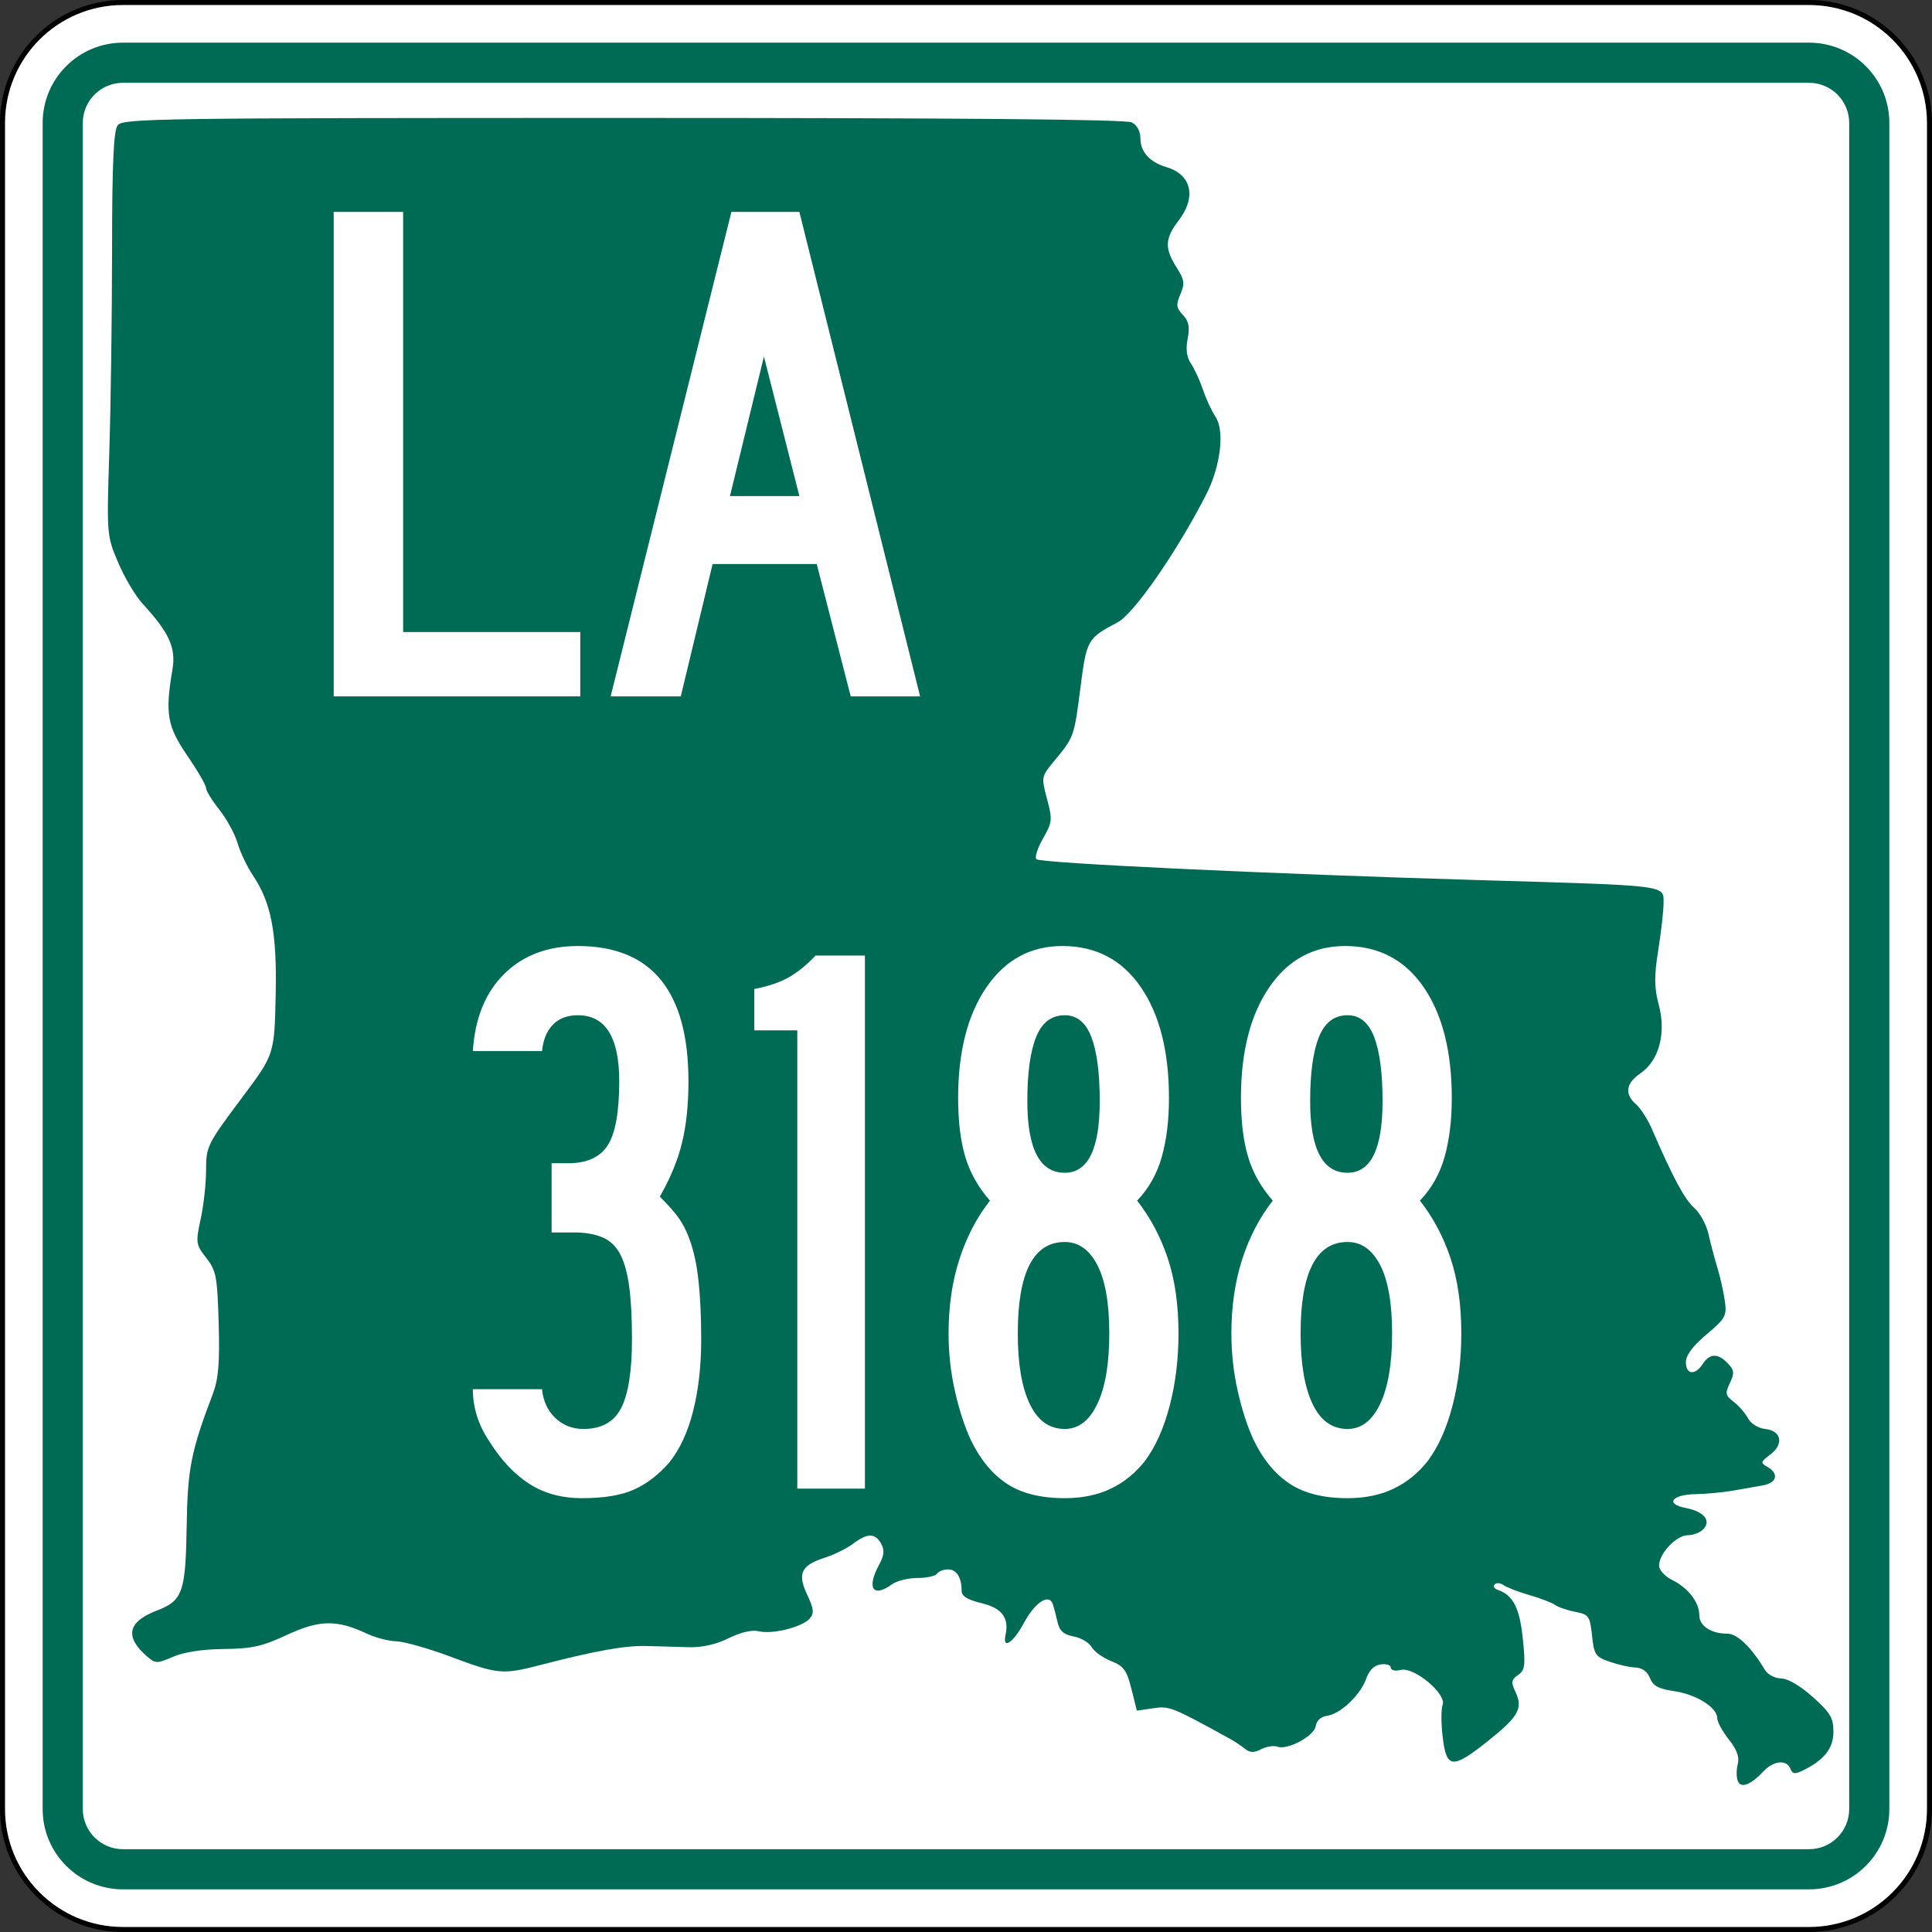
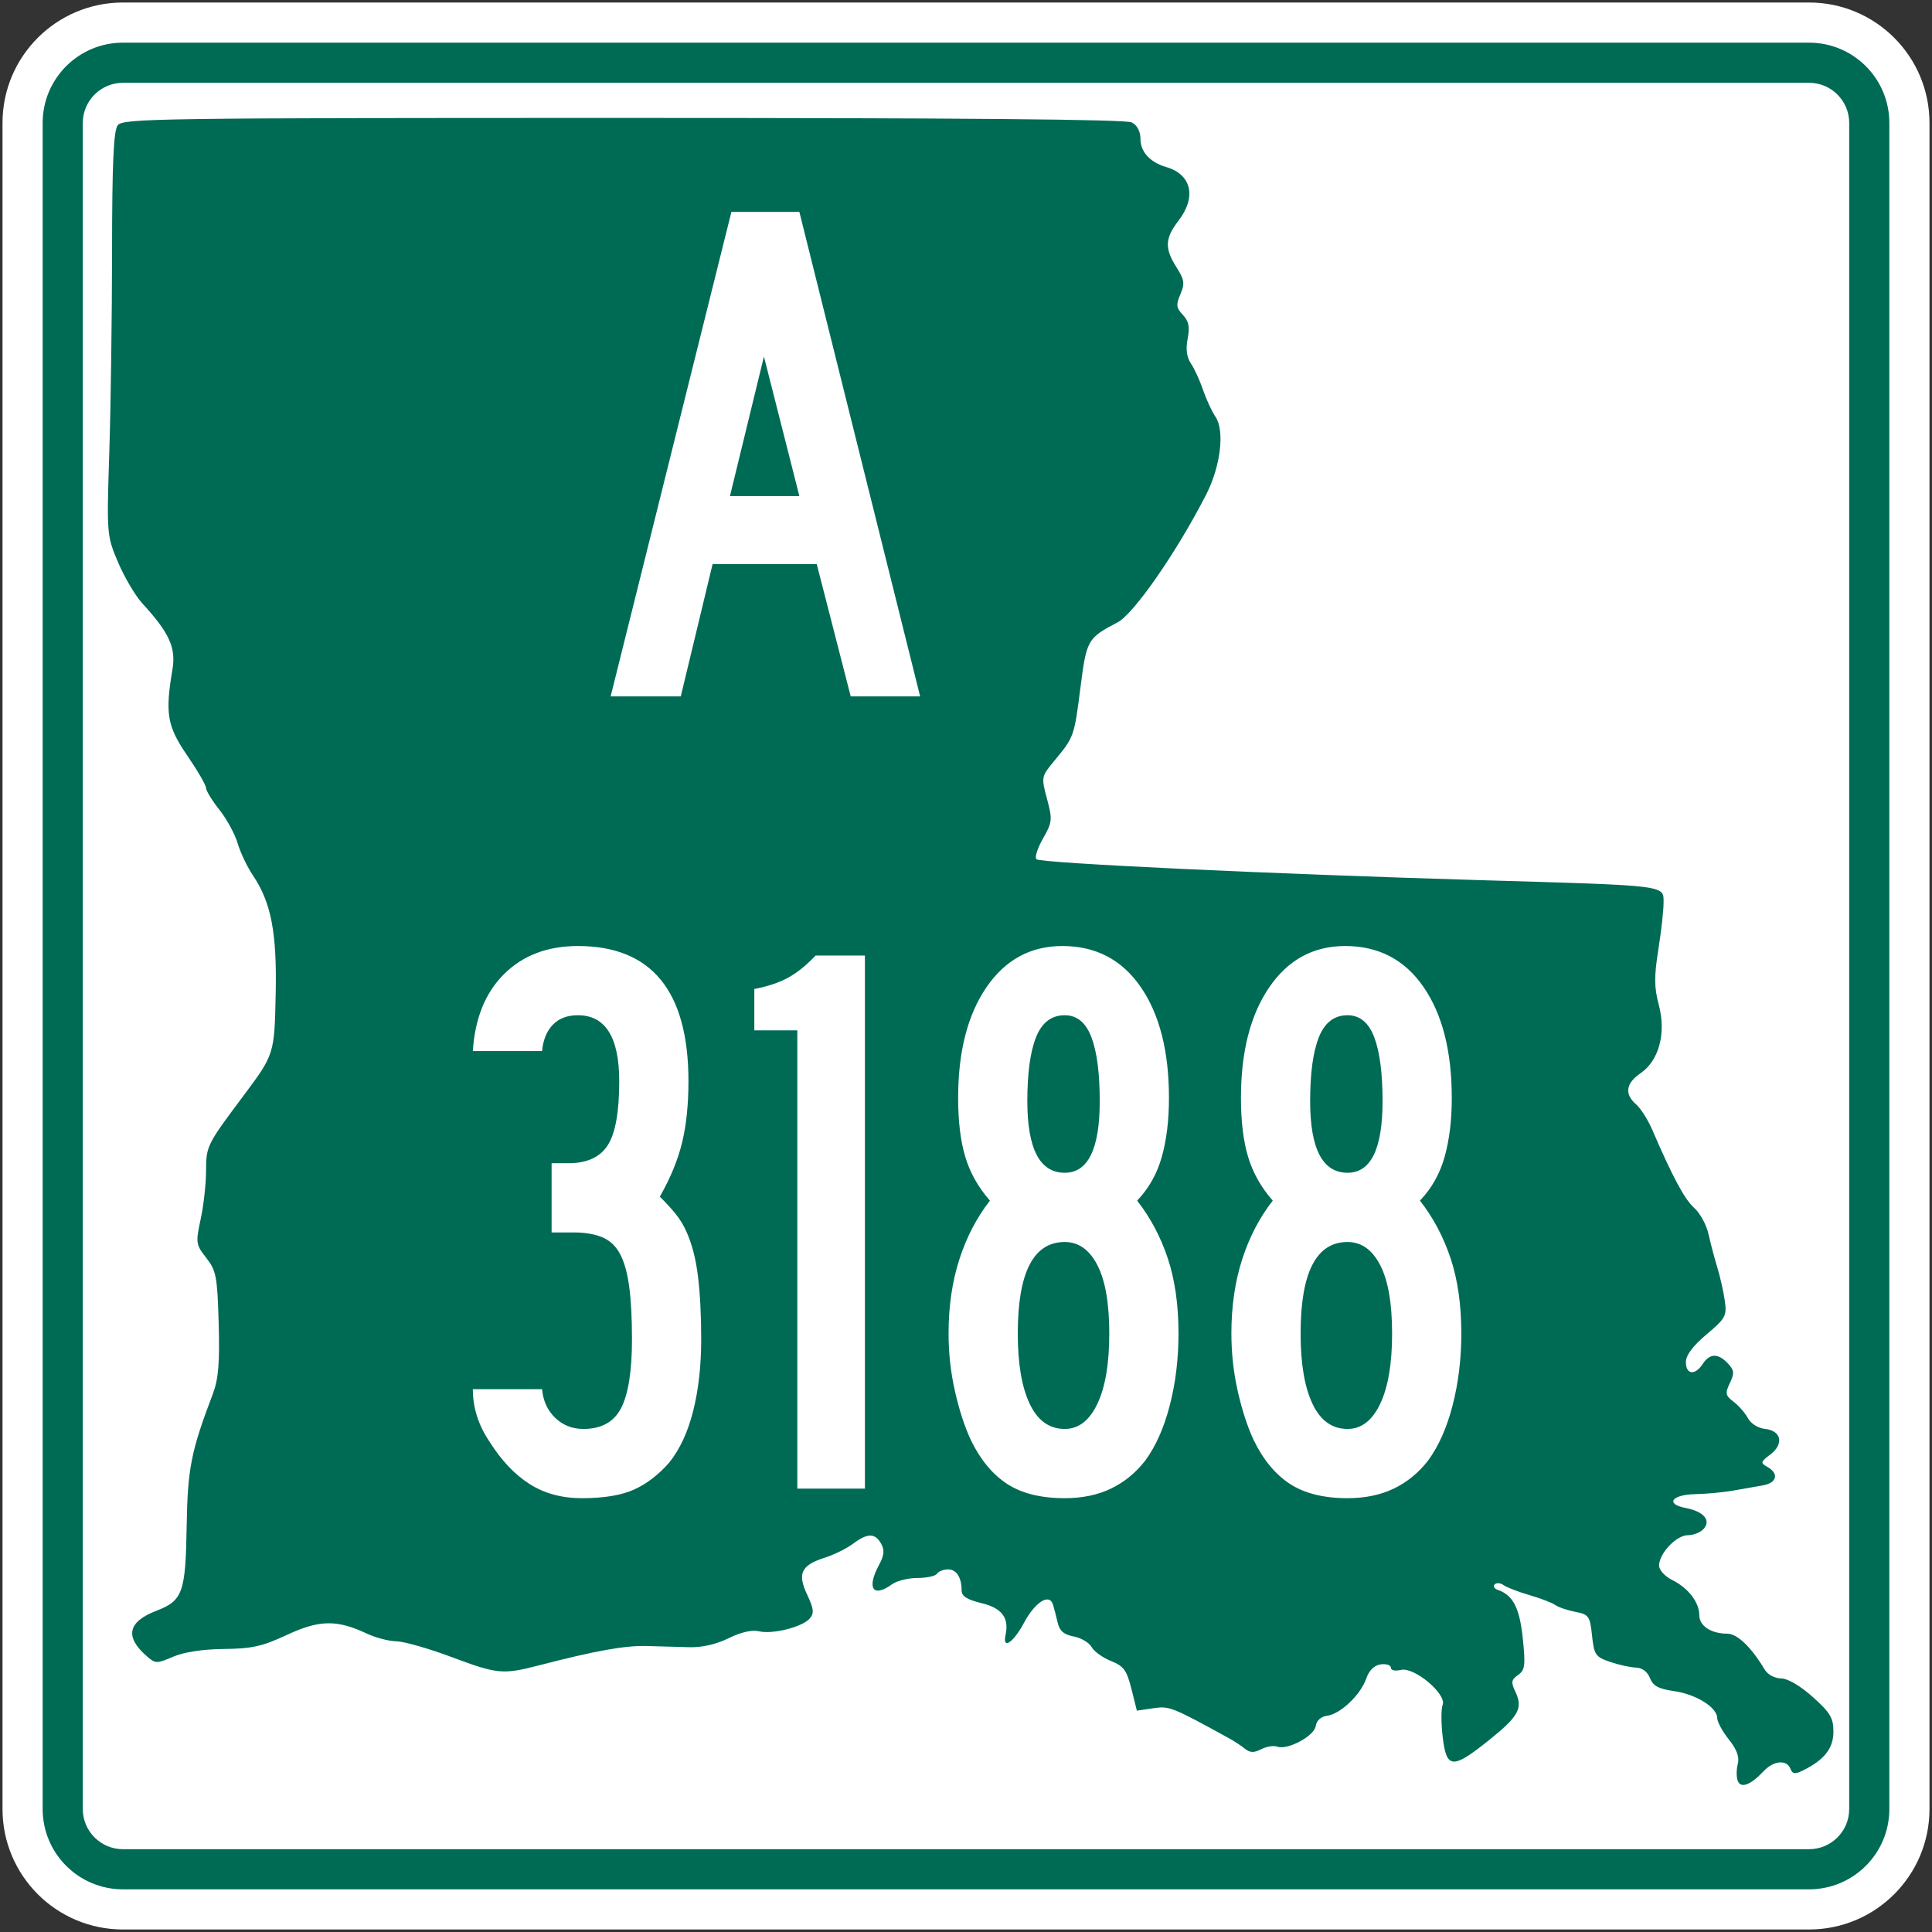
<svg xmlns="http://www.w3.org/2000/svg" xmlns:ns1="http://sodipodi.sourceforge.net/DTD/sodipodi-0.dtd" xmlns:ns2="http://www.inkscape.org/namespaces/inkscape" version="1.1" id="Layer_1" width="385" height="385" viewBox="0 0 385 385" overflow="visible" enable-background="new 0 0 385 385" xml:space="preserve" ns1:version="0.32" ns2:version="0.45.1" ns1:docname="Louisiana_3188.svg" ns1:docbase="C:\Users\Emil\Desktop\Matté's Work\Pix\svg\LA" ns2:output_extension="org.inkscape.output.svg.inkscape">
  <rect x="0" y="0" width="385" height="385" fill="#333333" stroke="none" />
  <defs id="defs60" />
  <ns1:namedview ns2:window-height="618" ns2:window-width="765" ns2:pageshadow="2" ns2:pageopacity="0.0" guidetolerance="10.0" gridtolerance="10.0" objecttolerance="10.0" borderopacity="1.0" bordercolor="#666666" pagecolor="#ffffff" id="base" ns2:zoom="1" ns2:cx="192.50024" ns2:cy="192.5" ns2:window-x="873" ns2:window-y="76" ns2:current-layer="Layer_1" showguides="true" ns2:guide-bbox="true" />
  <g id="g3">
    <g id="g5">
      <g id="g7">
        <path fill="#FFFFFF" d="M0.5,24.5c0-13.255,10.745-24,24-24h336c13.254,0,24,10.745,24,24v336     c0,13.255-10.746,24-24,24H24.5c-13.255,0-24-10.745-24-24V24.5L0.5,24.5z" id="path9" />
        <path fill="#FFFFFF" d="M192.5,192.5" id="path11" />
      </g>
      <g id="g13">
-         <path fill="none" stroke="#000000" stroke-linecap="round" stroke-linejoin="round" stroke-miterlimit="3.864" d="M0.5,24.5     c0-13.255,10.745-24,24-24h336c13.254,0,24,10.745,24,24v336c0,13.255-10.746,24-24,24H24.5     c-13.255,0-24-10.745-24-24V24.5L0.5,24.5z" id="path15" />
        <path fill="none" stroke="#000000" stroke-linecap="round" stroke-linejoin="round" stroke-miterlimit="3.864" d="     M192.5,192.5" id="path17" />
      </g>
    </g>
    <g id="g19">
      <g id="g21">
        <path fill="#006B54" d="M8.5,24.5c0-8.837,7.164-16,16-16h336c8.836,0,16,7.163,16,16v336     c0,8.837-7.164,16-16,16H24.5c-8.836,0-16-7.163-16-16V24.5L8.5,24.5z" id="path23" />
        <path fill="#006B54" d="M192.5,192.5" id="path25" />
      </g>
    </g>
    <g id="g27">
      <g id="g29">
        <path fill="#FFFFFF" d="M16.5,24.5c0-4.418,3.582-8,8-8h336c4.418,0,8,3.582,8,8v336     c0,4.419-3.582,8-8,8H24.5c-4.418,0-8-3.581-8-8V24.5L16.5,24.5z" id="path31" />
        <path fill="#FFFFFF" d="M192.5,192.5" id="path33" />
      </g>
    </g>
    <g id="g35">
      <path fill="#006B54" d="M346.297,354.895c-0.294-0.732-0.295-2.239-0.005-3.349    c0.368-1.408-0.17-2.893-1.782-4.918c-1.271-1.597-2.312-3.51-2.312-4.253    c0-2.12-4.194-4.745-8.591-5.376c-3.105-0.447-4.192-1.033-4.815-2.604    c-0.507-1.276-1.555-2.051-2.831-2.092c-1.115-0.036-3.43-0.547-5.146-1.138    c-2.877-0.989-3.152-1.396-3.563-5.237c-0.416-3.889-0.636-4.201-3.335-4.726    c-1.59-0.309-3.395-0.925-4.01-1.37c-0.615-0.443-2.923-1.33-5.129-1.969    c-2.205-0.639-4.52-1.529-5.144-1.981c-0.625-0.451-1.427-0.522-1.782-0.156    s-0.096,0.853,0.578,1.081c3.072,1.045,4.379,3.556,5.018,9.643    c0.568,5.432,0.449,6.361-0.94,7.334c-1.356,0.951-1.435,1.447-0.524,3.361    c1.553,3.263,0.656,4.887-5.35,9.692c-7.196,5.759-8.391,5.67-9.141-0.679    c-0.324-2.739-0.331-5.623-0.016-6.41c0.86-2.146-5.653-7.615-8.311-6.977    c-1.162,0.278-2.008,0.091-2.008-0.446c0-0.512-0.901-0.807-2.005-0.657    c-1.307,0.178-2.314,1.164-2.896,2.832c-1.126,3.236-5.123,7.043-7.771,7.403    c-1.259,0.171-2.131,0.953-2.296,2.058c-0.298,1.998-5.631,4.852-7.667,4.104    c-0.705-0.259-2.142-0.03-3.19,0.507c-1.469,0.753-2.227,0.726-3.283-0.114    c-0.756-0.601-2.1-1.491-2.988-1.979c-11.588-6.368-12.025-6.542-15.259-6.065    l-3.253,0.479l-1.09-4.35c-0.929-3.708-1.53-4.527-4.065-5.542    c-1.637-0.653-3.377-1.907-3.866-2.785c-0.491-0.878-2.098-1.827-3.572-2.108    c-2.011-0.385-2.817-1.107-3.225-2.886c-0.3-1.305-0.709-2.88-0.912-3.501    c-0.738-2.266-3.547-0.472-5.779,3.689c-2.136,3.984-4.312,5.404-3.66,2.388    c0.736-3.406-0.727-5.349-4.76-6.321c-2.879-0.693-3.994-1.391-3.994-2.498    c0-2.644-1.02-4.234-2.715-4.234c-0.899,0-1.882,0.385-2.185,0.854    s-2.053,0.854-3.891,0.854c-1.838,0-4.12,0.563-5.071,1.252    c-3.808,2.758-5.116,0.81-2.594-3.862c1.024-1.896,1.127-2.948,0.414-4.224    c-1.201-2.148-2.721-2.148-5.575,0.001c-1.242,0.937-3.762,2.183-5.602,2.772    c-4.772,1.532-5.555,3.15-3.563,7.381c1.328,2.818,1.423,3.707,0.512,4.759    c-1.479,1.706-7.414,3.195-10.132,2.542c-1.375-0.331-3.566,0.172-6.047,1.389    c-2.525,1.236-5.296,1.862-7.899,1.783c-2.205-0.066-6.014-0.174-8.464-0.236    c-4.301-0.11-10.177,0.946-21.347,3.838c-7.301,1.891-8.306,1.795-17.572-1.672    c-4.479-1.676-9.381-3.072-10.895-3.103c-1.513-0.03-4.154-0.716-5.87-1.523    c-5.995-2.823-9.473-2.771-15.943,0.241c-4.943,2.301-6.954,2.751-12.567,2.812    c-4.253,0.047-7.932,0.607-10.118,1.543c-3.272,1.399-3.521,1.396-5.206-0.063    c-4.488-3.889-3.863-6.899,1.889-9.104c5.215-1.998,5.801-3.631,6.01-16.764    c0.184-11.553,0.862-14.99,5.215-26.438c1.122-2.949,1.389-6.181,1.165-14.078    c-0.264-9.312-0.491-10.504-2.472-13.033c-2.08-2.654-2.131-3.014-1.114-7.729    c0.586-2.722,1.069-7.036,1.072-9.588c0.004-4.933,0.165-5.256,7.31-14.802    c6.318-8.441,6.318-8.445,6.568-20.544c0.25-12.175-0.903-18.157-4.546-23.572    c-1.142-1.697-2.511-4.577-3.044-6.399c-0.533-1.823-2.167-4.822-3.63-6.666    c-1.465-1.844-2.663-3.799-2.663-4.347c0-0.548-1.686-3.455-3.745-6.46    c-4.005-5.843-4.437-8.351-2.95-17.14c0.735-4.345-0.609-7.3-5.997-13.174    c-1.39-1.518-3.561-5.185-4.822-8.151c-2.271-5.339-2.289-5.559-1.761-22.03    c0.292-9.15,0.54-27.218,0.548-40.15c0.012-17.449,0.303-23.887,1.129-24.962    c1.036-1.348,8.047-1.45,100.719-1.451c67.581-0.002,100.165,0.284,101.346,0.889    c1.092,0.56,1.74,1.784,1.74,3.289c0,2.577,1.908,4.667,5.117,5.603    c5.074,1.48,6.104,5.974,2.455,10.71c-2.705,3.511-2.787,5.508-0.383,9.285    c1.576,2.478,1.687,3.237,0.77,5.355c-0.904,2.091-0.828,2.719,0.493,4.117    c1.18,1.249,1.412,2.405,0.954,4.742c-0.407,2.079-0.195,3.696,0.65,4.94    c0.689,1.016,1.777,3.384,2.416,5.261c0.639,1.877,1.752,4.282,2.472,5.343    c1.89,2.782,1.034,9.896-1.87,15.561    c-5.881,11.466-14.379,23.719-17.639,25.428    c-6.004,3.149-6.173,3.448-7.404,13.088c-1.238,9.689-1.268,9.768-5.225,14.535    c-2.566,3.093-2.588,3.205-1.424,7.556c1.105,4.126,1.052,4.646-0.807,7.896    c-1.095,1.913-1.682,3.769-1.307,4.123c0.832,0.783,46.537,2.937,88.441,4.167    c37.729,1.107,36.527,0.959,36.535,4.514c0.004,1.503-0.469,5.724-1.05,9.379    c-0.841,5.284-0.821,7.525,0.093,10.938c1.511,5.646,0.052,11.134-3.627,13.642    c-2.944,2.008-3.254,4.16-0.891,6.208c0.912,0.791,2.356,3.059,3.209,5.039    c4.068,9.446,6.444,13.87,8.375,15.596c1.157,1.034,2.434,3.365,2.836,5.182    c0.402,1.814,1.2,4.834,1.772,6.712c0.573,1.877,1.244,4.864,1.491,6.637    c0.417,2.98,0.141,3.485-3.654,6.685c-2.749,2.317-4.105,4.141-4.105,5.521    c0,2.499,1.832,2.692,3.357,0.354c1.391-2.134,3.055-2.17,5.002-0.111    c1.279,1.354,1.34,1.95,0.402,3.919c-0.975,2.052-0.887,2.489,0.754,3.737    c1.022,0.777,2.306,2.252,2.854,3.277c0.577,1.082,2.018,1.976,3.438,2.133    c3.246,0.359,3.766,3.033,0.992,5.115c-1.938,1.454-1.979,1.643-0.539,2.46    c2.33,1.323,1.883,3.166-0.891,3.661c-1.348,0.24-4.055,0.717-6.014,1.061    c-1.96,0.342-5.332,0.656-7.491,0.697c-4.682,0.088-6.023,1.965-1.961,2.742    c3.612,0.691,5.149,2.438,3.66,4.156c-0.61,0.705-2.033,1.28-3.163,1.28    c-2.3,0-5.746,3.638-5.746,6.065c0,0.874,1.162,2.145,2.619,2.866    c3.193,1.581,5.399,4.446,5.399,7.013c0,2.129,2.345,3.679,5.565,3.679    c2.002,0,4.782,2.667,7.484,7.181c0.58,0.971,1.984,1.723,3.25,1.742    c1.363,0.022,3.82,1.462,6.328,3.709c3.471,3.107,4.101,4.168,4.101,6.891    c0,3.32-1.799,5.621-6.027,7.709c-1.652,0.817-2.113,0.759-2.545-0.319    c-0.745-1.86-3.326-1.633-5.312,0.47    C348.838,355.719,346.92,356.448,346.297,354.895z" id="path37" />
    </g>
    <g id="g39">
      <g id="g41">
-         <path style="fill:#ffffff;fill-rule:evenodd" d="M 66.5,138.771 L 66.5,42.229 L 80.333,42.229 L 80.333,125.947 L 115.635,125.947 L 115.635,138.771 L 66.5,138.771 z " id="polygon43" />
-       </g>
+         </g>
      <g id="g45">
        <path fill-rule="evenodd" clip-rule="evenodd" fill="#FFFFFF" d="M169.526,138.771l-6.772-26.369h-20.75     l-6.34,26.369h-13.977l24.063-96.542h13.544l24.063,96.542H169.526z      M152.234,71.047l-6.772,27.81h13.833L152.234,71.047z" id="path47" />
      </g>
    </g>
  </g>
  <path style="font-size:158.547px;font-style:normal;font-variant:normal;font-weight:normal;font-stretch:normal;text-align:center;line-height:125%;writing-mode:lr-tb;text-anchor:middle;fill:#ffffff;fill-opacity:1;stroke:none;stroke-width:1px;stroke-linecap:butt;stroke-linejoin:miter;stroke-opacity:1;font-family:Roadgeek 2005 Series B" d="M 139.732,266.843 C 139.732,272.127 139.203,276.882 138.145,281.109 C 137.087,285.337 135.501,288.773 133.388,291.418 C 131.272,293.847 128.947,295.643 126.411,296.805 C 123.876,297.968 120.387,298.55 115.946,298.55 C 111.93,298.55 108.442,297.599 105.482,295.697 C 102.523,293.796 99.88,290.995 97.555,287.295 C 95.335,284.018 94.226,280.53 94.226,276.83 L 108.02,276.83 C 108.23,279.155 109.102,281.058 110.635,282.537 C 112.169,284.016 114.046,284.755 116.265,284.755 C 119.858,284.755 122.369,283.355 123.796,280.555 C 125.223,277.756 125.937,273.185 125.937,266.843 C 125.937,262.614 125.752,259.126 125.381,256.378 C 125.01,253.629 124.402,251.463 123.557,249.877 C 122.711,248.292 121.523,247.182 119.991,246.548 C 118.458,245.914 116.583,245.597 114.363,245.597 L 109.922,245.597 L 109.922,231.803 L 113.251,231.803 C 116.95,231.803 119.566,230.614 121.099,228.235 C 122.631,225.856 123.397,221.602 123.397,215.473 C 123.397,206.699 120.65,202.313 115.157,202.312 C 113.041,202.313 111.375,202.946 110.159,204.214 C 108.943,205.482 108.23,207.227 108.02,209.449 L 94.226,209.449 C 94.648,202.895 96.736,197.768 100.489,194.068 C 104.242,190.368 109.131,188.518 115.157,188.518 C 129.847,188.518 137.191,197.503 137.191,215.473 C 137.191,220.125 136.769,224.194 135.924,227.681 C 135.079,231.168 133.6,234.761 131.487,238.461 C 132.861,239.835 133.944,241.024 134.736,242.029 C 135.528,243.034 136.188,244.117 136.717,245.278 C 137.878,247.817 138.671,250.856 139.095,254.396 C 139.519,257.936 139.732,262.085 139.732,266.843 L 139.732,266.843 z M 158.882,296.648 L 158.882,205.327 L 150.318,205.327 L 150.318,197.082 C 153.066,196.553 155.339,195.786 157.136,194.781 C 158.932,193.777 160.729,192.323 162.526,190.42 L 172.357,190.42 L 172.357,296.648 L 158.882,296.648 z M 234.846,265.73 C 234.846,270.804 234.265,275.587 233.102,280.079 C 231.939,284.571 230.301,288.244 228.189,291.098 C 226.285,293.531 224.013,295.38 221.371,296.648 C 218.729,297.916 215.663,298.55 212.173,298.55 C 207.419,298.55 203.588,297.599 200.682,295.697 C 197.775,293.796 195.371,290.889 193.468,286.976 C 192.2,284.228 191.143,280.978 190.296,277.227 C 189.449,273.475 189.026,269.643 189.026,265.73 C 189.026,260.34 189.74,255.426 191.167,250.988 C 192.594,246.549 194.629,242.638 197.271,239.254 C 194.945,236.612 193.307,233.706 192.357,230.535 C 191.407,227.365 190.932,223.453 190.932,218.802 C 190.932,209.606 192.808,202.259 196.559,196.763 C 200.311,191.266 205.357,188.518 211.699,188.518 C 218.36,188.518 223.566,191.24 227.318,196.683 C 231.069,202.126 232.945,209.499 232.945,218.802 C 232.945,223.241 232.469,227.151 231.517,230.533 C 230.566,233.915 228.927,236.822 226.602,239.254 C 229.246,242.638 231.282,246.47 232.708,250.75 C 234.133,255.031 234.846,260.024 234.846,265.73 L 234.846,265.73 z M 219.15,219.436 C 219.15,213.833 218.595,209.578 217.486,206.672 C 216.376,203.766 214.605,202.313 212.173,202.312 C 209.531,202.313 207.629,203.766 206.466,206.672 C 205.303,209.578 204.722,213.833 204.722,219.436 C 204.722,228.948 207.206,233.705 212.173,233.704 C 216.825,233.705 219.15,228.948 219.15,219.436 L 219.15,219.436 z M 221.052,265.73 C 221.052,259.705 220.259,255.16 218.674,252.096 C 217.088,249.031 214.921,247.499 212.173,247.499 C 205.938,247.499 202.82,253.576 202.82,265.73 C 202.82,271.756 203.613,276.433 205.199,279.762 C 206.784,283.091 209.109,284.755 212.173,284.755 C 214.921,284.755 217.088,283.091 218.674,279.762 C 220.259,276.433 221.052,271.756 221.052,265.73 L 221.052,265.73 z M 291.205,265.73 C 291.205,270.804 290.623,275.587 289.461,280.079 C 288.298,284.571 286.66,288.244 284.547,291.098 C 282.644,293.531 280.371,295.38 277.73,296.648 C 275.088,297.916 272.022,298.55 268.532,298.55 C 263.777,298.55 259.947,297.599 257.04,295.697 C 254.134,293.796 251.729,290.889 249.826,286.976 C 248.558,284.228 247.501,280.978 246.655,277.227 C 245.808,273.475 245.384,269.643 245.384,265.73 C 245.384,260.34 246.098,255.426 247.525,250.988 C 248.953,246.549 250.987,242.638 253.629,239.254 C 251.304,236.612 249.666,233.706 248.716,230.535 C 247.766,227.365 247.291,223.453 247.291,218.802 C 247.291,209.606 249.167,202.259 252.918,196.763 C 256.669,191.266 261.716,188.518 268.058,188.518 C 274.718,188.518 279.925,191.24 283.676,196.683 C 287.428,202.126 289.303,209.499 289.303,218.802 C 289.303,223.241 288.827,227.151 287.876,230.533 C 286.924,233.915 285.286,236.822 282.96,239.254 C 285.605,242.638 287.64,246.47 289.066,250.75 C 290.492,255.031 291.205,260.024 291.205,265.73 L 291.205,265.73 z M 275.509,219.436 C 275.509,213.833 274.954,209.578 273.844,206.672 C 272.735,203.766 270.964,202.313 268.532,202.312 C 265.89,202.313 263.988,203.766 262.825,206.672 C 261.662,209.578 261.08,213.833 261.08,219.436 C 261.08,228.948 263.564,233.705 268.532,233.704 C 273.183,233.705 275.509,228.948 275.509,219.436 L 275.509,219.436 z M 277.41,265.73 C 277.41,259.705 276.618,255.16 275.032,252.096 C 273.447,249.031 271.28,247.499 268.532,247.499 C 262.297,247.499 259.179,253.576 259.179,265.73 C 259.179,271.756 259.972,276.433 261.557,279.762 C 263.142,283.091 265.467,284.755 268.532,284.755 C 271.28,284.755 273.447,283.091 275.032,279.762 C 276.618,276.433 277.41,271.756 277.41,265.73 L 277.41,265.73 z " id="text1327" />
</svg>